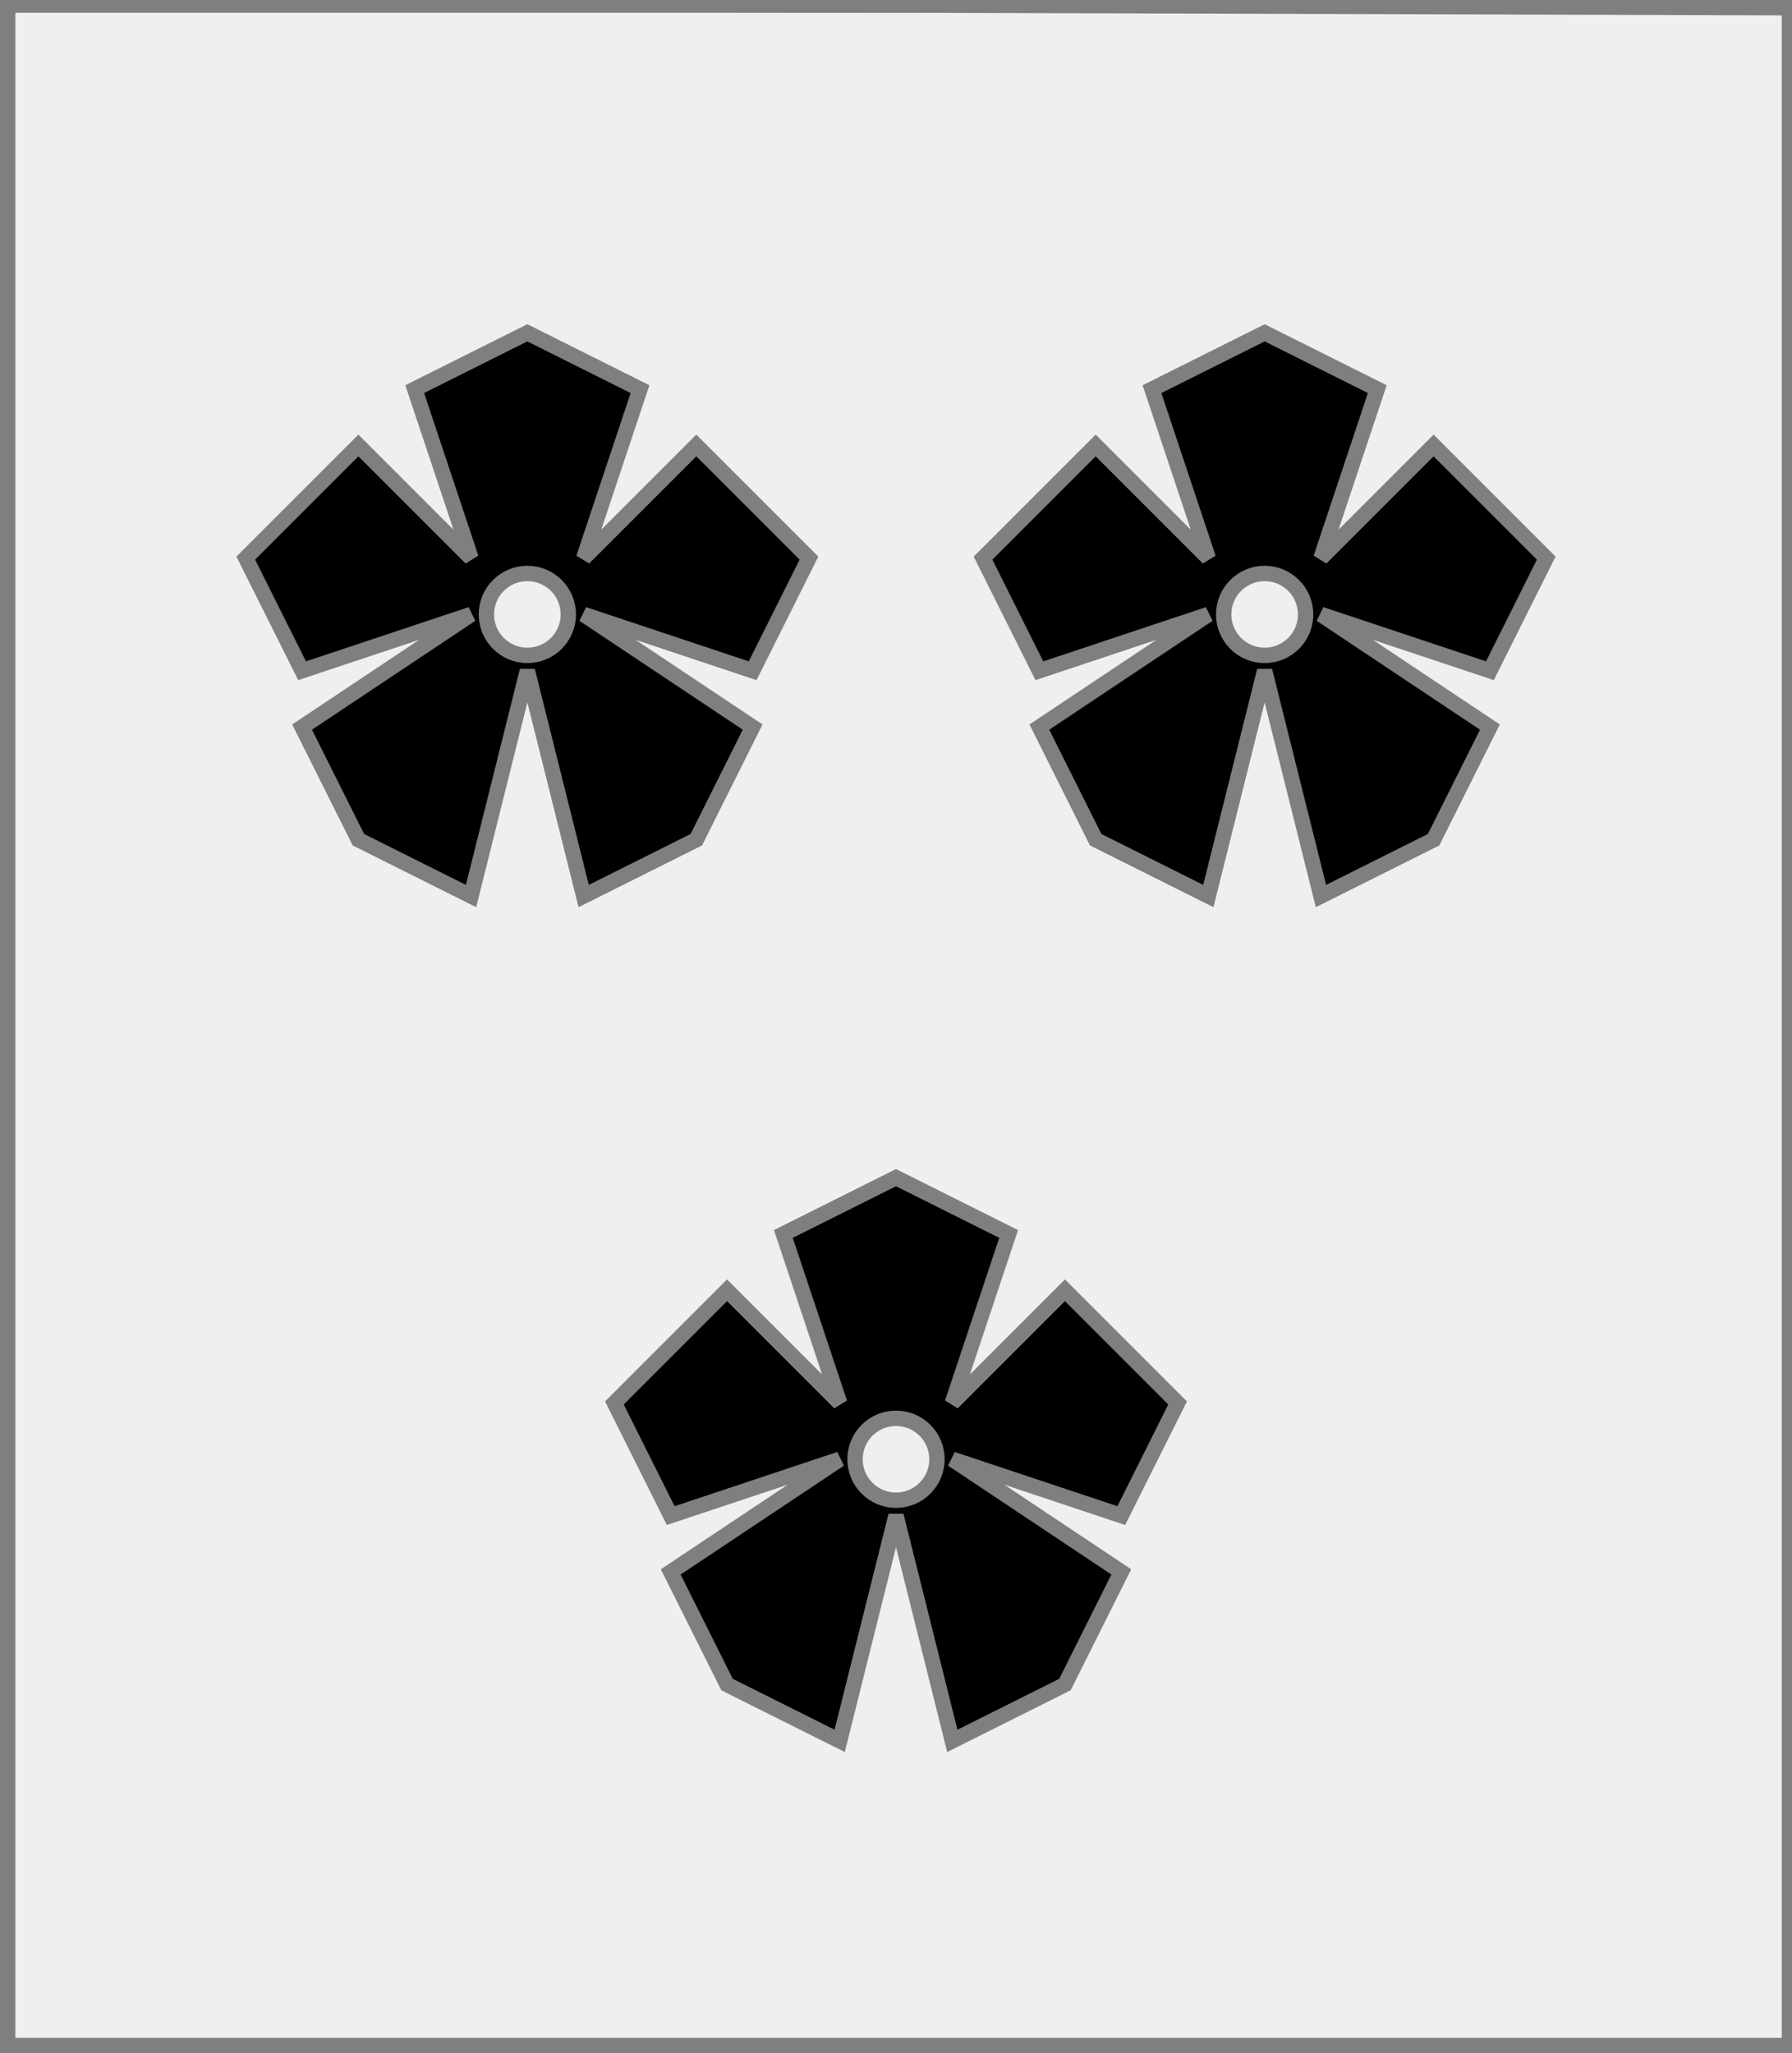
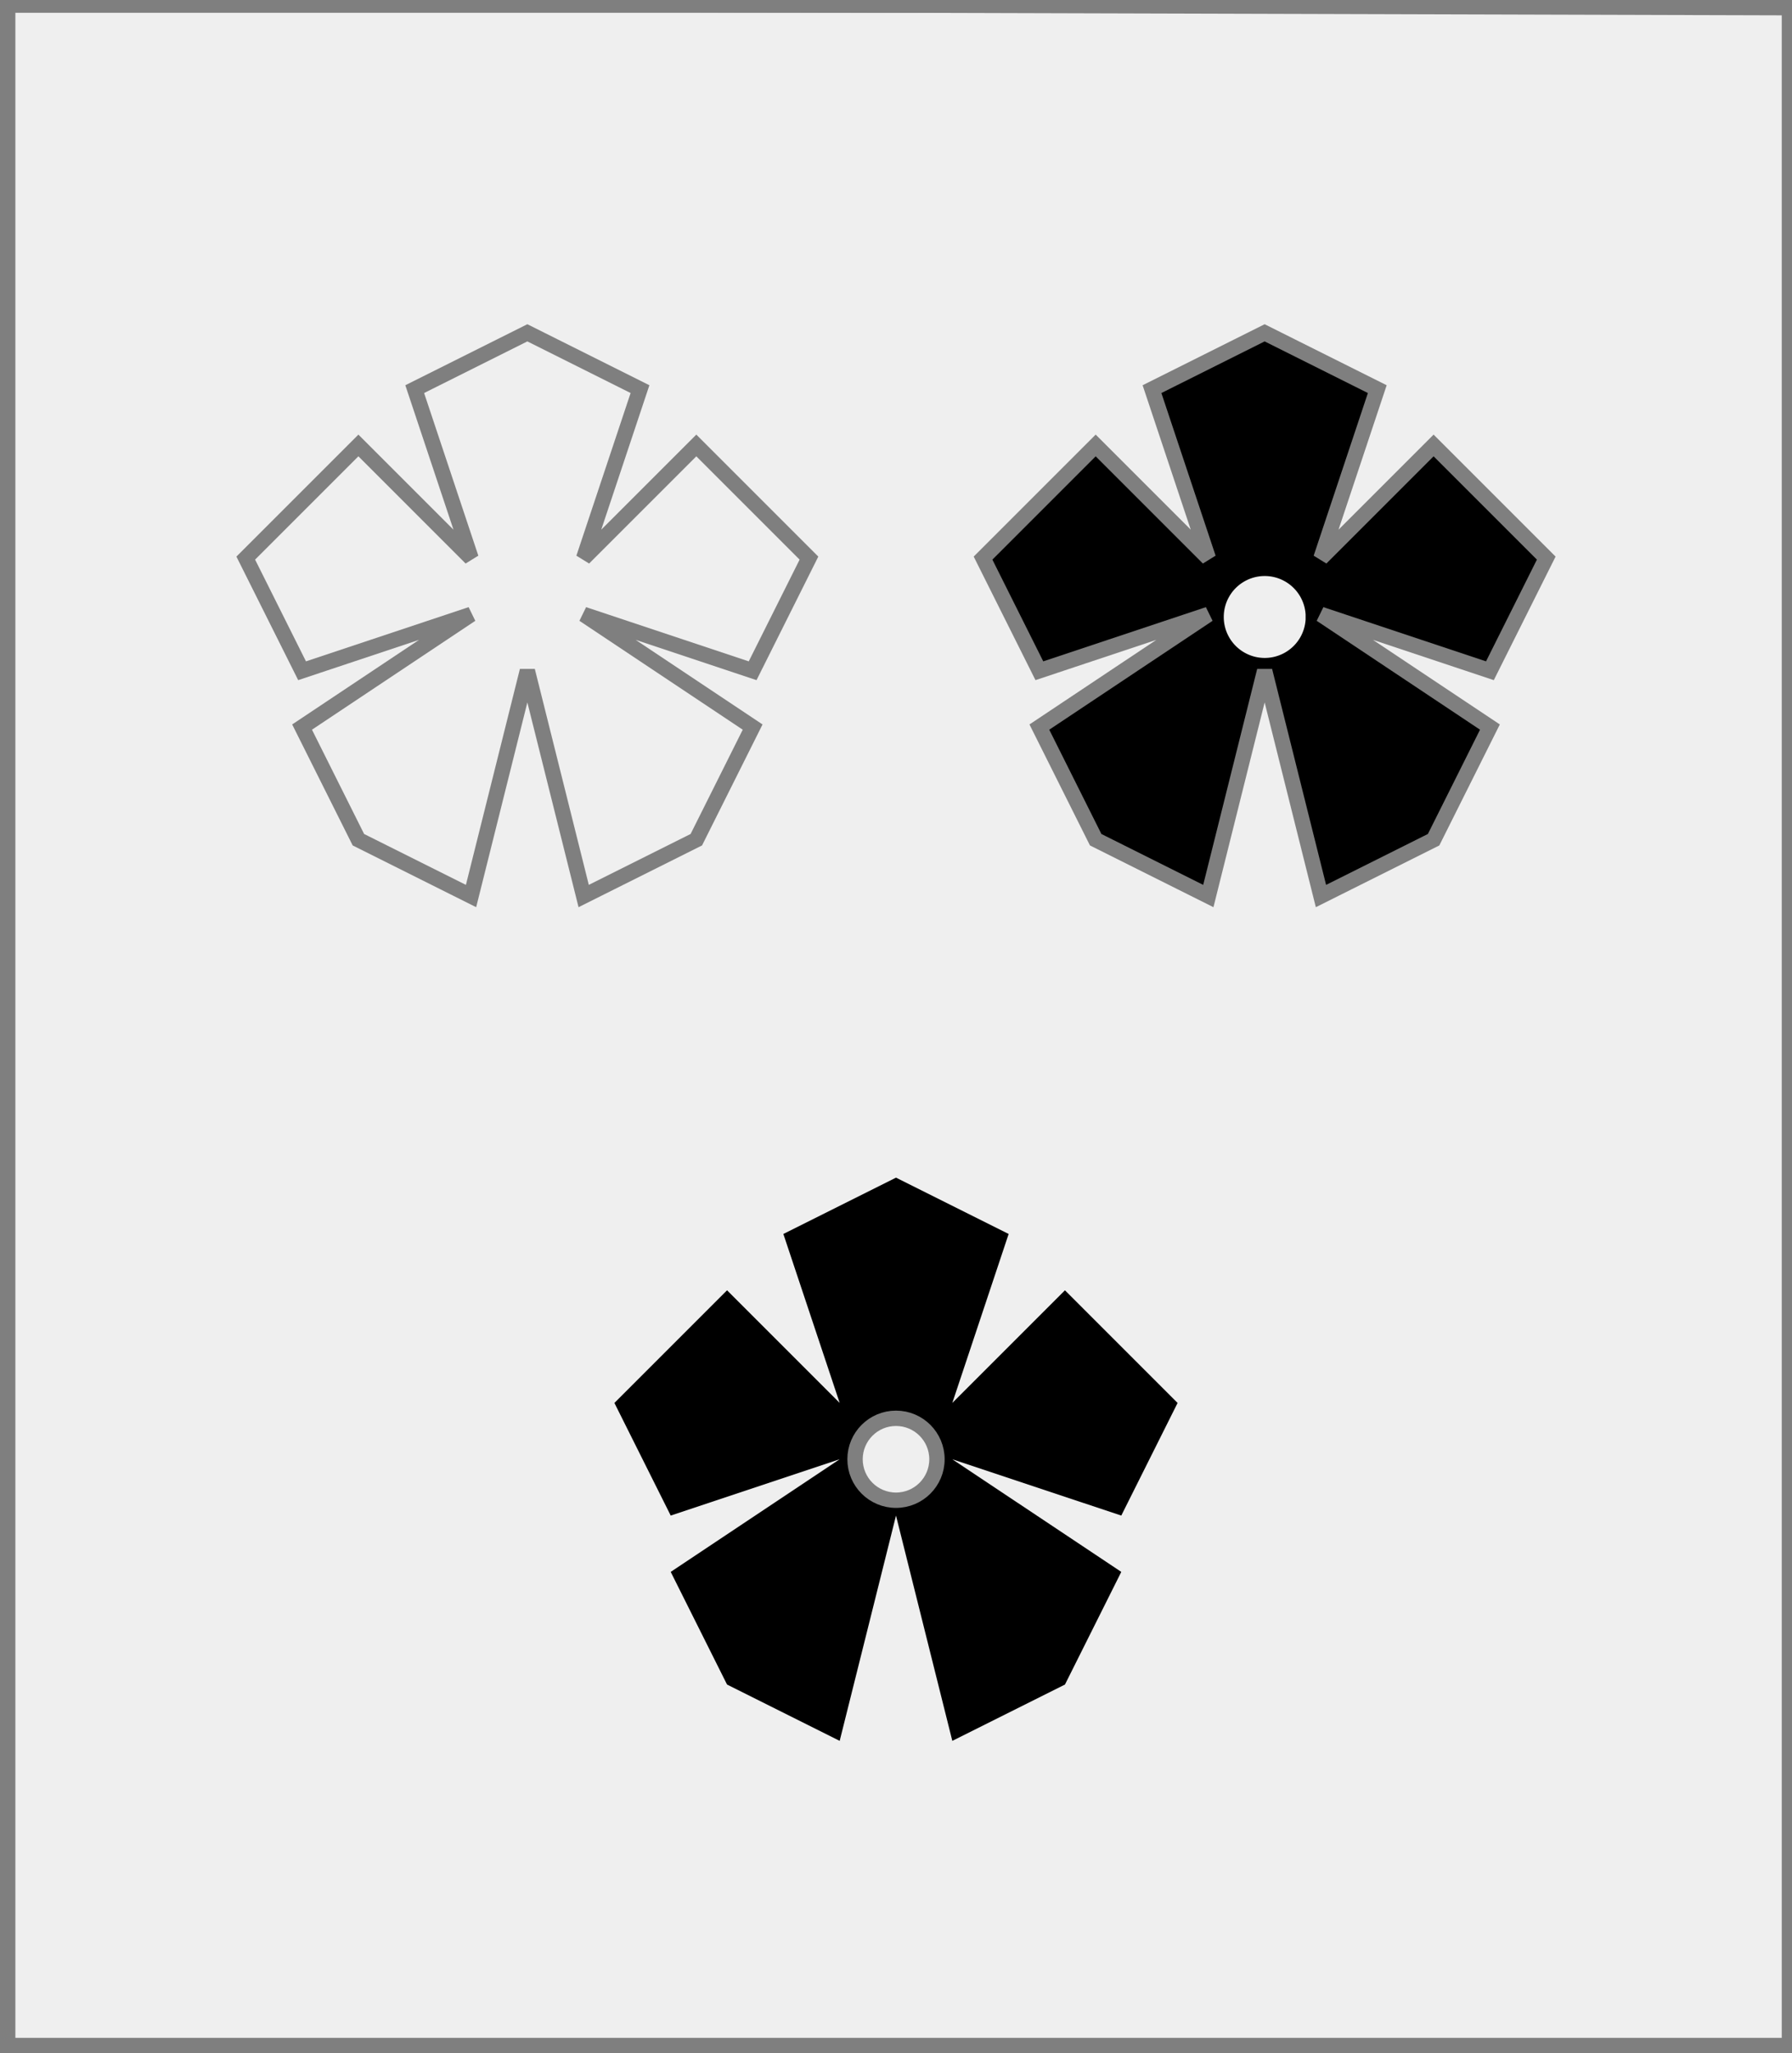
<svg xmlns="http://www.w3.org/2000/svg" width="350" height="401" xml:lang="fr">
  <rect width="100%" height="100%" fill="#333333" stroke="none" />
  <g>
    <g>
      <polygon points="1,401 350,400 350,1 1,1 " fill="#efefef" />
      <polygon points="1,401 350,400 350,1 1,1 " stroke="#7f7f7f" stroke-width="3" fill-opacity="0.0" />
    </g>
    <g>
      <g>
        <g fill="#000000">
-           <path d="M 103,65 L 125,76 L 114,109 L 136,87 L 158,109 L 147,131 L 114,120 L 147,142 L 136,164 L 114,175 L 103,131 L 92,175 L 70,164 L 59,142 L 92,120 L 59,131 L 48,109 L 70,87 L 92,109 L 81,76 M 111,120 A 8,8 0 1,0 111,121 " />
-         </g>
+           </g>
        <polygon points="103,65 125,76 114,109 136,87 158,109 147,131 114,120 147,142 136,164 114,175 103,131 92,175 70,164 59,142 92,120 59,131 48,109 70,87 92,109 81,76 " stroke="#7f7f7f" stroke-width="3" fill-opacity="0.0" />
-         <circle cx="103" cy="120" r="8" stroke="#7f7f7f" stroke-width="3" fill-opacity="0.0" />
      </g>
      <g>
        <g fill="#000000">
          <path d="M 247,65 L 269,76 L 258,109 L 280,87 L 302,109 L 291,131 L 258,120 L 291,142 L 280,164 L 258,175 L 247,131 L 236,175 L 214,164 L 203,142 L 236,120 L 203,131 L 192,109 L 214,87 L 236,109 L 225,76 M 255,120 A 8,8 0 1,0 255,121 " />
        </g>
        <polygon points="247,65 269,76 258,109 280,87 302,109 291,131 258,120 291,142 280,164 258,175 247,131 236,175 214,164 203,142 236,120 203,131 192,109 214,87 236,109 225,76 " stroke="#7f7f7f" stroke-width="3" fill-opacity="0.0" />
-         <circle cx="247" cy="120" r="8" stroke="#7f7f7f" stroke-width="3" fill-opacity="0.0" />
      </g>
      <g>
        <g fill="#000000">
          <path d="M 175,230 L 197,241 L 186,274 L 208,252 L 230,274 L 219,296 L 186,285 L 219,307 L 208,329 L 186,340 L 175,296 L 164,340 L 142,329 L 131,307 L 164,285 L 131,296 L 120,274 L 142,252 L 164,274 L 153,241 M 183,285 A 8,8 0 1,0 183,286 " />
        </g>
-         <polygon points="175,230 197,241 186,274 208,252 230,274 219,296 186,285 219,307 208,329 186,340 175,296 164,340 142,329 131,307 164,285 131,296 120,274 142,252 164,274 153,241 " stroke="#7f7f7f" stroke-width="3" fill-opacity="0.0" />
        <circle cx="175" cy="285" r="8" stroke="#7f7f7f" stroke-width="3" fill-opacity="0.0" />
      </g>
    </g>
  </g>
  <polygon points="1,0 350,1 350,400 1,400 " stroke="#7f7f7f" stroke-width="4" fill-opacity="0.0" />
</svg>